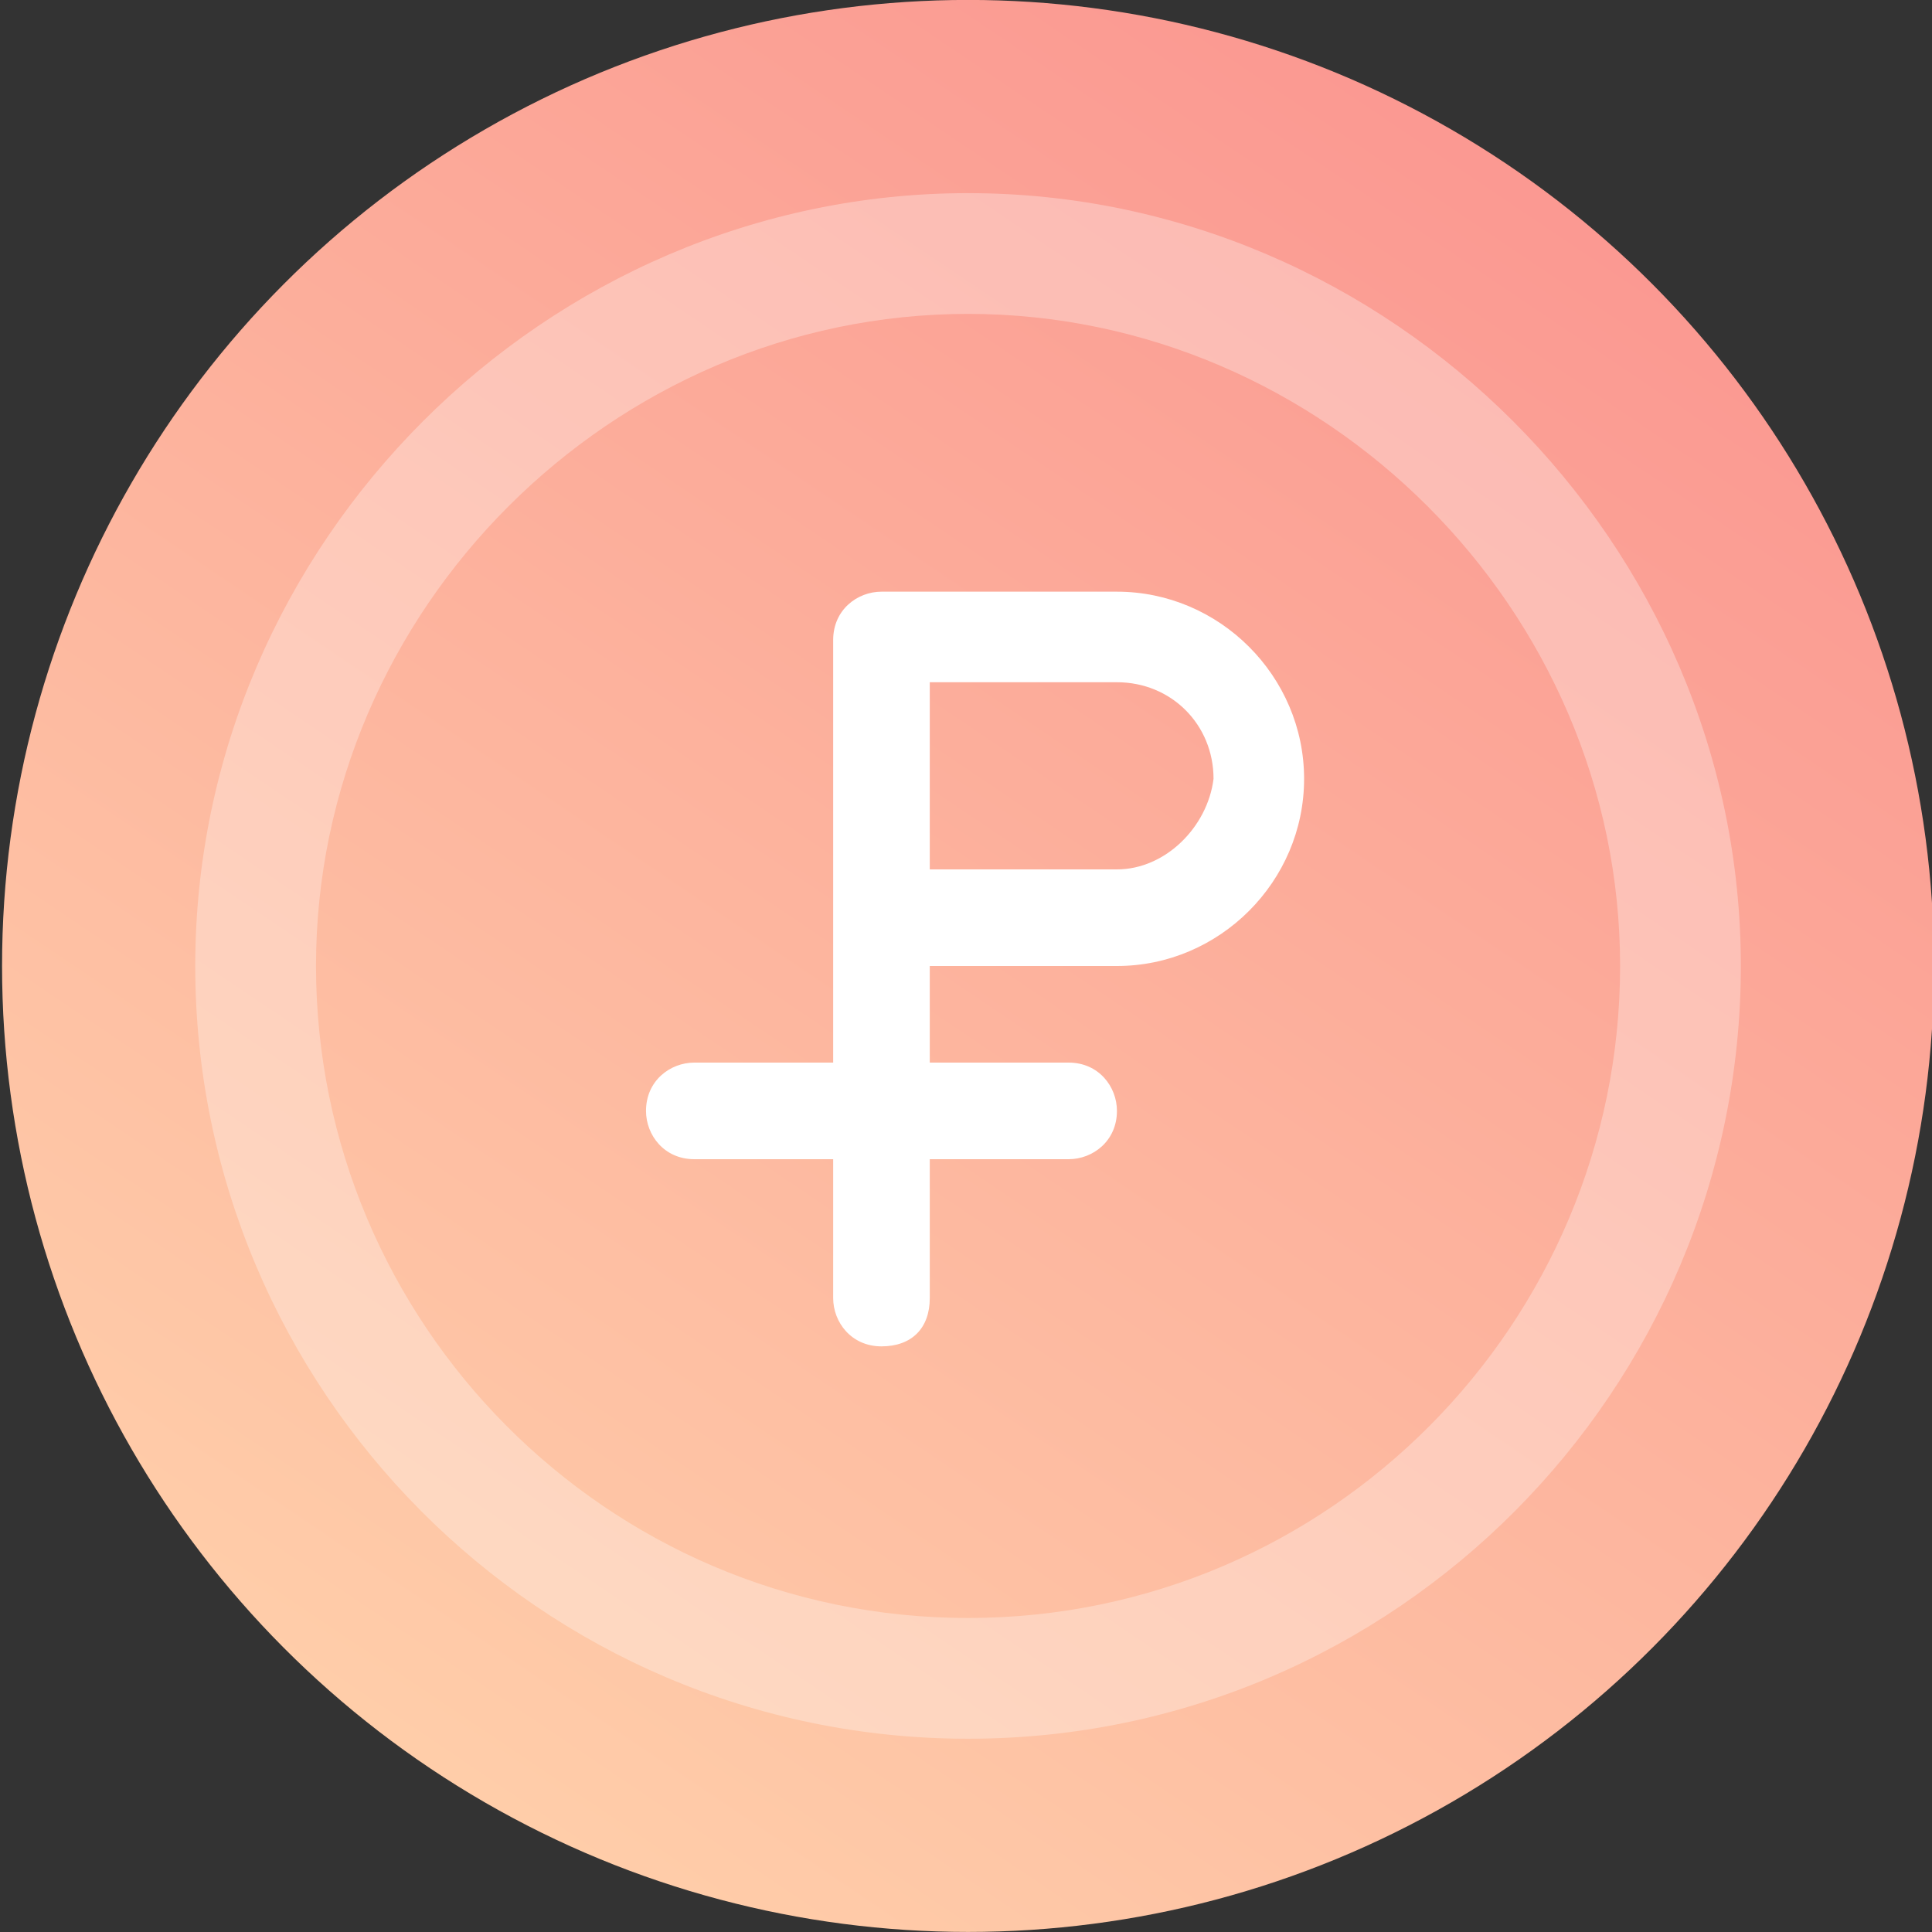
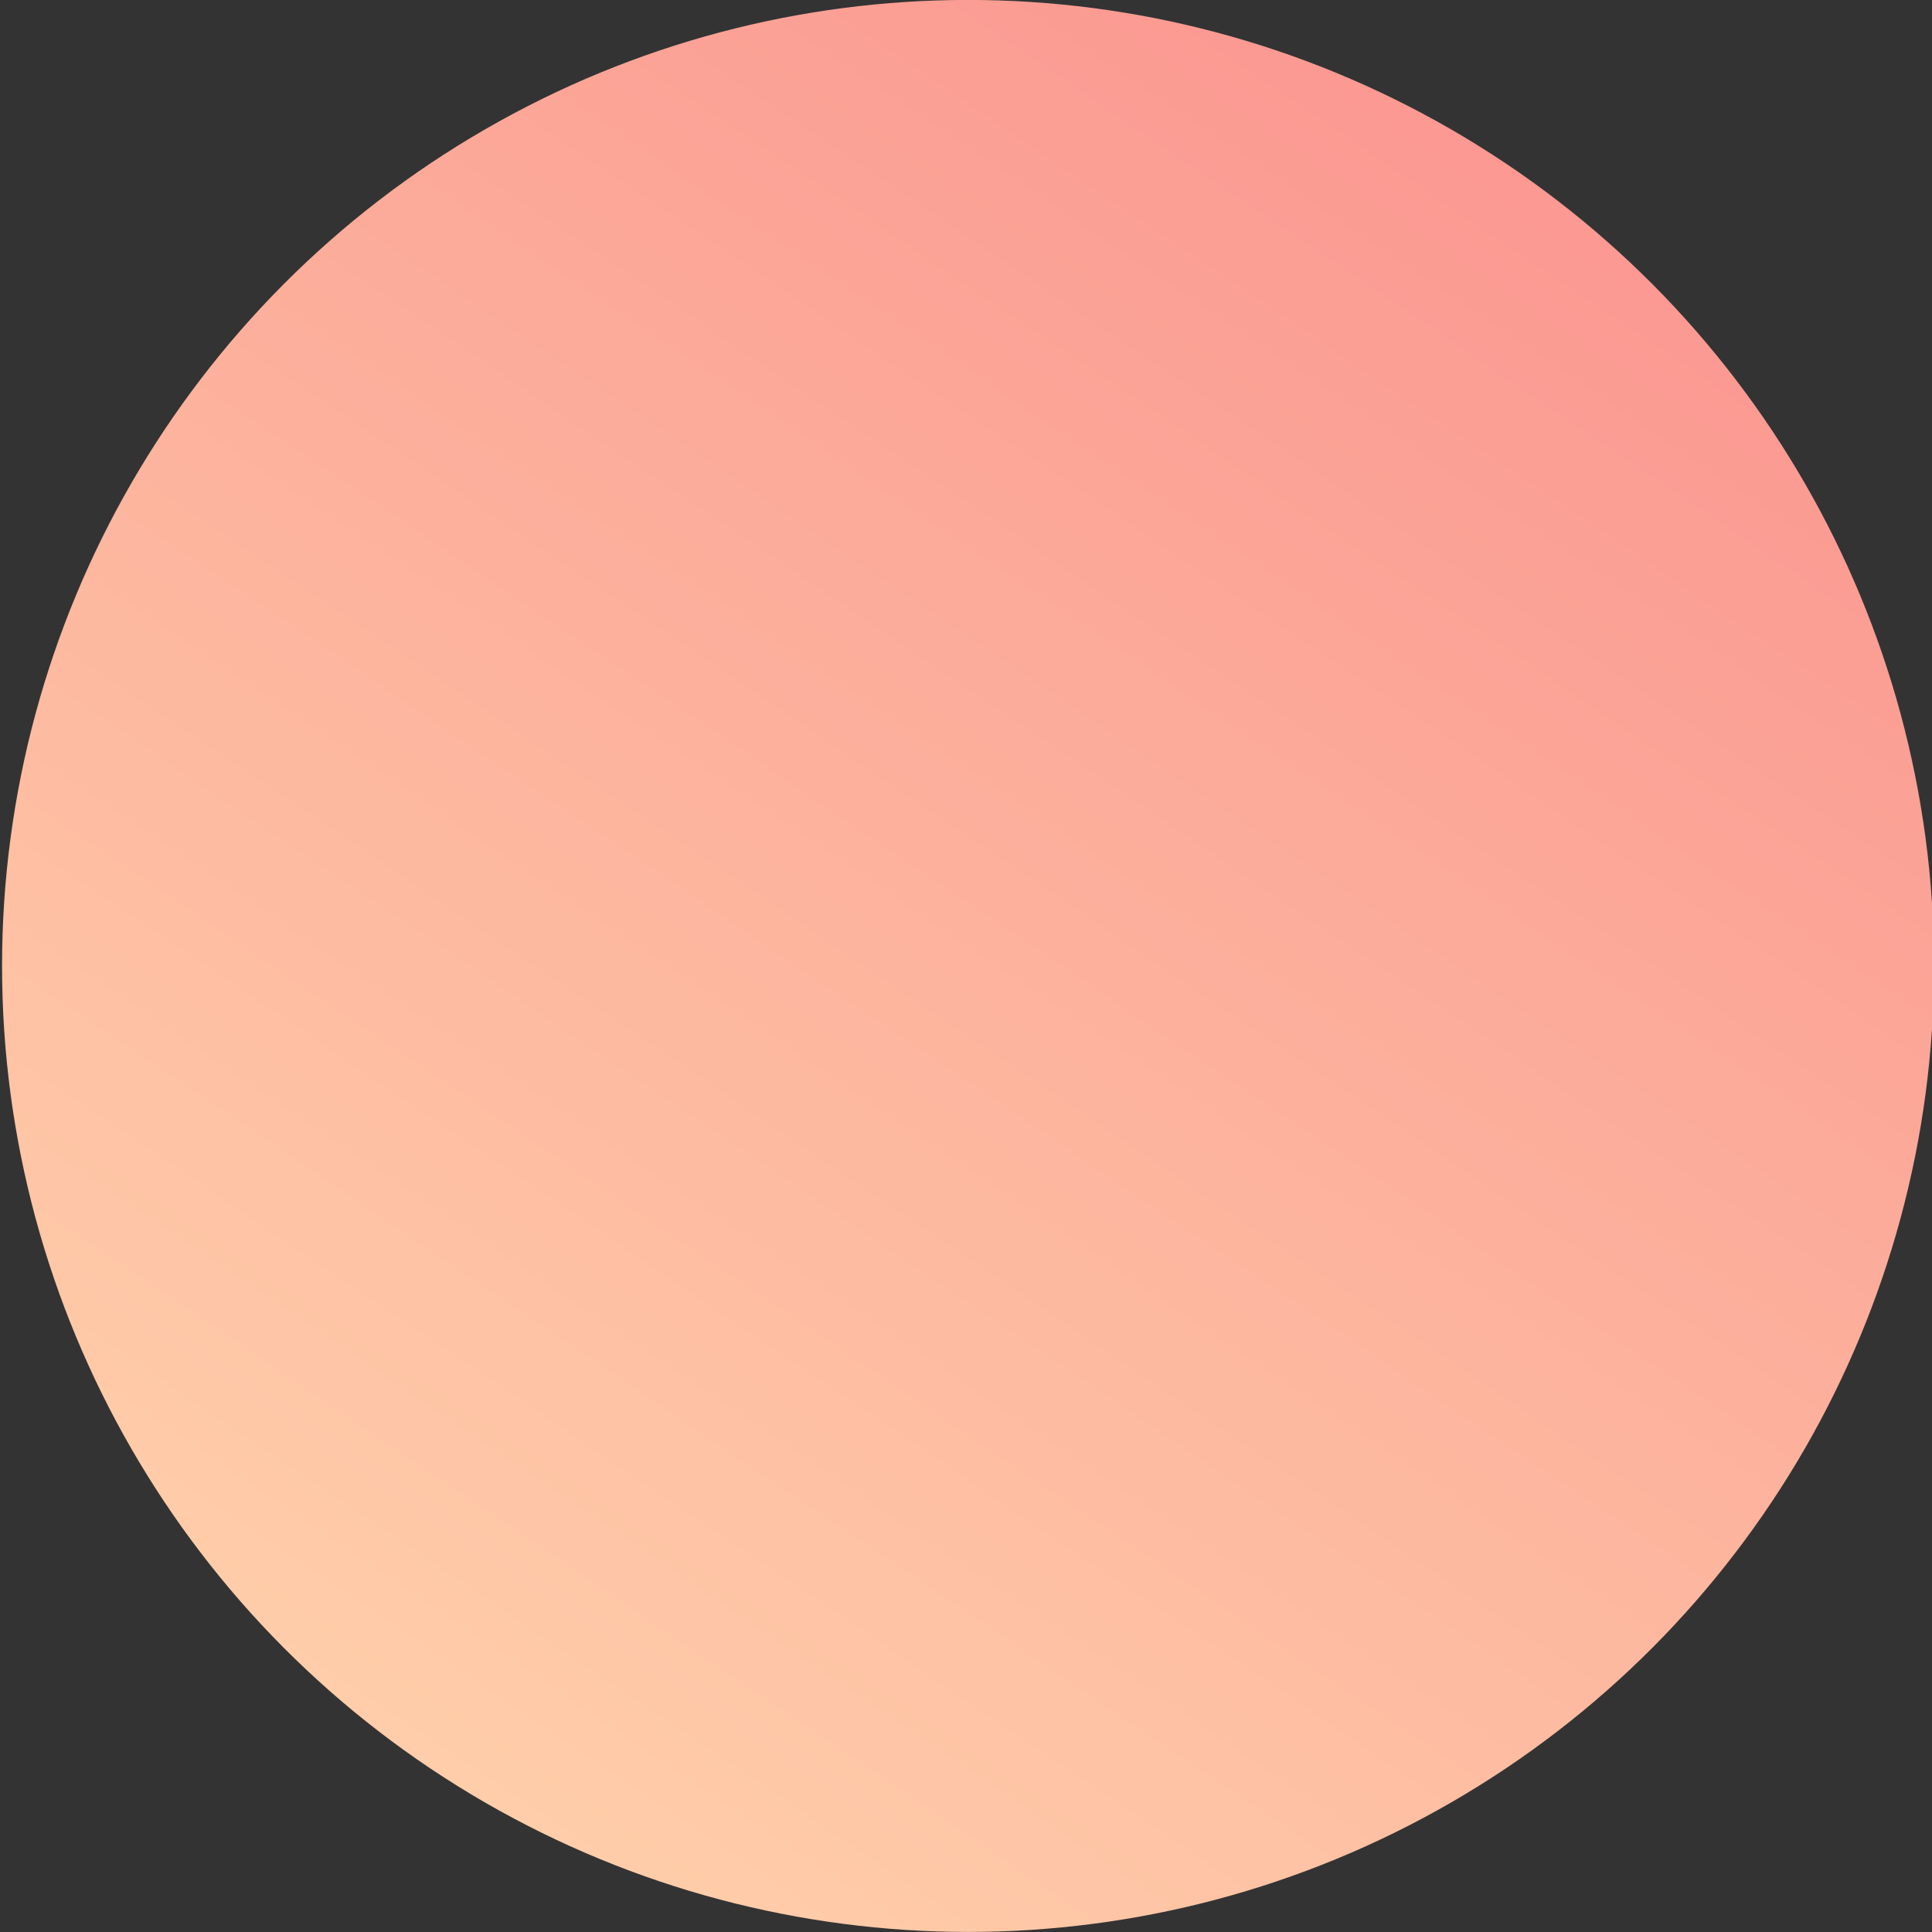
<svg xmlns="http://www.w3.org/2000/svg" id="Слой_1" x="0px" y="0px" viewBox="-1086 650 32 32" style="enable-background:new -1086 650 32 32;" xml:space="preserve">
  <rect x="-1086" y="650" width="32" height="32" fill="#333333" stroke="none" />
  <style type="text/css"> .st0{fill:url(#Oval_1_);} .st1{opacity:0.3;fill:#FFFFFF;enable-background:new ;} .st2{fill:#FFFFFF;} </style>
  <g id="XMLID_1_">
    <g id="Coin-1" transform="translate(865.734, 442.799)">
      <linearGradient id="Oval_1_" gradientUnits="userSpaceOnUse" x1="-5323.64" y1="-374.903" x2="-5322.985" y2="-373.932" gradientTransform="matrix(32 0 0 -32 168411.484 -11759.906)">
        <stop offset="0" style="stop-color:#FFCFAA" />
        <stop offset="1" style="stop-color:#FA918E" />
      </linearGradient>
      <circle id="Oval_17_" class="st0" cx="-1935.7" cy="223.2" r="16" />
-       <path id="Oval-Copy-65" class="st1" d="M-1935.7,236c-7.1,0-12.8-5.8-12.8-12.8s5.8-12.8,12.8-12.8s12.8,5.8,12.8,12.8 S-1928.6,236-1935.7,236z M-1935.7,234c6,0,10.8-4.9,10.8-10.8s-4.9-10.8-10.8-10.8s-10.8,4.9-10.8,10.8S-1941.7,234-1935.7,234z" />
    </g>
-     <path id="XMLID_20_" class="st2" d="M-1067.5,659.8h-3.9c-0.4,0-0.8,0.3-0.8,0.8v7h-2.3c-0.4,0-0.8,0.3-0.8,0.8 c0,0.4,0.3,0.8,0.8,0.8h2.3v2.3c0,0.4,0.3,0.8,0.8,0.8s0.8-0.3,0.8-0.8v-2.3h2.3c0.4,0,0.8-0.3,0.8-0.8c0-0.4-0.3-0.8-0.8-0.8h-2.3 V666h3.1c1.7,0,3.1-1.4,3.1-3.1C-1064.4,661.2-1065.8,659.8-1067.5,659.8z M-1067.5,664.4h-3.1v-3.1h3.1c0.9,0,1.6,0.7,1.6,1.6 C-1066,663.7-1066.7,664.4-1067.5,664.4z" />
  </g>
</svg>